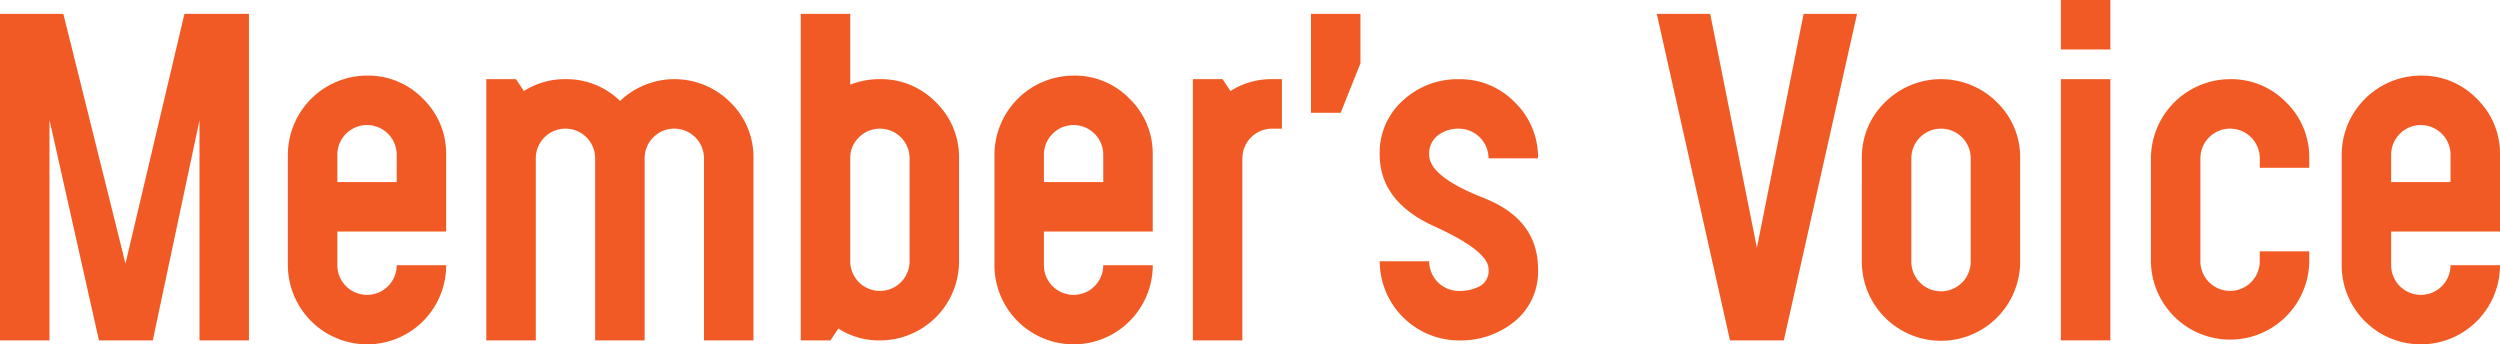
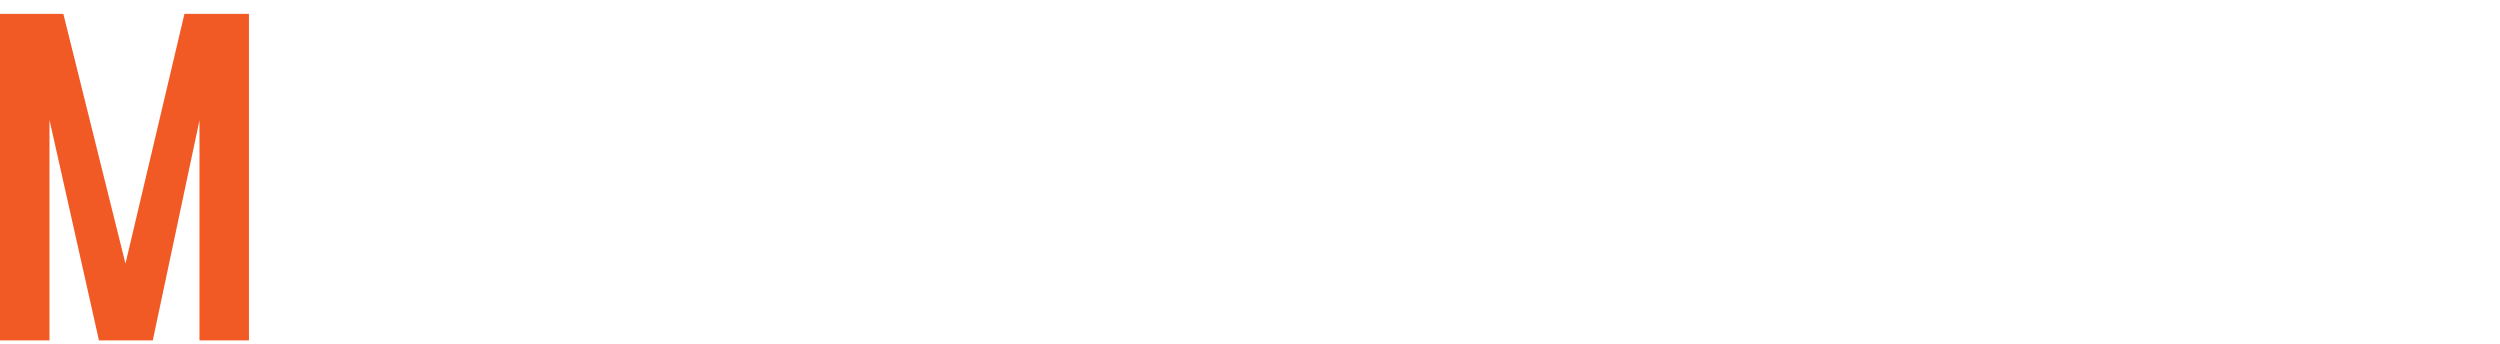
<svg xmlns="http://www.w3.org/2000/svg" width="335.281" height="46.181" viewBox="0 0 335.281 46.181">
  <defs>
    <clipPath id="a">
-       <rect width="335.281" height="46.181" transform="translate(0 0)" fill="none" />
-     </clipPath>
+       </clipPath>
  </defs>
  <g transform="translate(0 0)">
    <path d="M24.736,1.858,16.827,35.351,8.494,1.858H0V45.649H6.636V16.083l6.635,29.566H20.49l6.263-29.513V45.649h6.635V1.858Z" fill="#f15a24" />
    <g clip-path="url(#a)">
      <path d="M45.241,31.053v4.512a3.981,3.981,0,0,0,7.962,0h6.635A10.6,10.6,0,0,1,49.222,46.181,10.649,10.649,0,0,1,38.606,35.565V20.755A10.647,10.647,0,0,1,49.222,10.139a10.234,10.234,0,0,1,7.511,3.105,10.234,10.234,0,0,1,3.1,7.511v10.3Zm7.962-10.3a3.981,3.981,0,0,0-7.962,0v3.662H53.2Z" fill="#f15a24" />
      <path d="M65.22,10.616H69.2l1.062,1.593a10.136,10.136,0,0,1,5.573-1.593,10.281,10.281,0,0,1,7.325,2.92,10.578,10.578,0,0,1,14.784.185,10.235,10.235,0,0,1,3.105,7.511V45.649H94.414V21.232a3.981,3.981,0,0,0-7.962,0V45.649H79.818V21.232a3.981,3.981,0,0,0-7.962,0V45.649H65.22Z" fill="#f15a24" />
      <path d="M107.392,1.859h6.635v9.5a10.623,10.623,0,0,1,3.981-.743,10.232,10.232,0,0,1,7.511,3.105,10.232,10.232,0,0,1,3.1,7.511v13.8A10.6,10.6,0,0,1,118.008,45.65a9.981,9.981,0,0,1-5.574-1.592l-1.061,1.592h-3.981Zm6.635,19.321V35.034a3.981,3.981,0,0,0,7.962,0v-13.8a3.979,3.979,0,0,0-6.794-2.814,3.776,3.776,0,0,0-1.168,2.761" fill="#f15a24" />
-       <path d="M140,31.053v4.512a3.981,3.981,0,0,0,7.962,0H154.6a10.616,10.616,0,0,1-21.232,0V20.755a10.647,10.647,0,0,1,10.617-10.616,10.231,10.231,0,0,1,7.51,3.105,10.23,10.23,0,0,1,3.1,7.511v10.3Zm7.962-10.3a3.981,3.981,0,0,0-7.962,0v3.662h7.962Z" fill="#f15a24" />
      <path d="M166.614,21.232V45.649h-6.635V10.616h3.981l1.062,1.593a10.133,10.133,0,0,1,5.573-1.593h1.327v6.636H170.6a3.984,3.984,0,0,0-3.981,3.98" fill="#f15a24" />
      <path d="M182.453,1.858V8.493L179.8,15.128h-3.981V1.858Z" fill="#f15a24" />
      <path d="M206.27,36.1a8.591,8.591,0,0,1-3.105,6.98,11.384,11.384,0,0,1-7.511,2.575,10.646,10.646,0,0,1-10.616-10.617h6.634a3.988,3.988,0,0,0,3.982,3.982,5.8,5.8,0,0,0,2.813-.637,2.372,2.372,0,0,0,1.168-2.283q0-2.441-7.3-5.759t-7.3-9.634a9.348,9.348,0,0,1,3.131-7.246,10.766,10.766,0,0,1,7.485-2.84,10.236,10.236,0,0,1,7.511,3.106,10.236,10.236,0,0,1,3.105,7.511h-6.635a3.986,3.986,0,0,0-3.981-3.981,4.459,4.459,0,0,0-2.814.9,3.031,3.031,0,0,0-1.168,2.547v.053q0,2.919,7.3,5.786t7.3,9.554" fill="#f15a24" />
      <path d="M232.014,45.649l-9.82-43.791h7.166l6.263,31.37,6.264-31.37h7.166l-9.82,43.791Z" fill="#f15a24" />
-       <path d="M249.7,21.233a10.232,10.232,0,0,1,3.1-7.511,10.635,10.635,0,0,1,15.022,0,10.228,10.228,0,0,1,3.105,7.511V35.087a10.616,10.616,0,0,1-21.232,0Zm6.635,13.854a3.981,3.981,0,0,0,7.962,0V21.233a3.981,3.981,0,0,0-7.962,0Z" fill="#f15a24" />
-       <path d="M283.024,6.636h-6.635V0h6.635Zm0,39.014h-6.635V10.617h6.635Z" fill="#f15a24" />
-       <path d="M295.1,35.033a3.981,3.981,0,0,0,7.962,0V33.706H309.7v1.327a10.617,10.617,0,0,1-21.233,0v-13.8a10.649,10.649,0,0,1,10.616-10.616,10.232,10.232,0,0,1,7.511,3.1,10.232,10.232,0,0,1,3.106,7.511v1.275h-6.636V21.232a3.981,3.981,0,0,0-7.962,0Z" fill="#f15a24" />
+       <path d="M249.7,21.233a10.232,10.232,0,0,1,3.1-7.511,10.635,10.635,0,0,1,15.022,0,10.228,10.228,0,0,1,3.105,7.511V35.087a10.616,10.616,0,0,1-21.232,0m6.635,13.854a3.981,3.981,0,0,0,7.962,0V21.233a3.981,3.981,0,0,0-7.962,0Z" fill="#f15a24" />
      <path d="M320.684,31.053v4.512a3.981,3.981,0,0,0,7.962,0h6.635a10.616,10.616,0,0,1-21.232,0V20.755a10.647,10.647,0,0,1,10.616-10.616,10.234,10.234,0,0,1,7.511,3.105,10.234,10.234,0,0,1,3.105,7.511v10.3Zm7.962-10.3a3.981,3.981,0,0,0-7.962,0v3.662h7.962Z" fill="#f15a24" />
    </g>
  </g>
</svg>